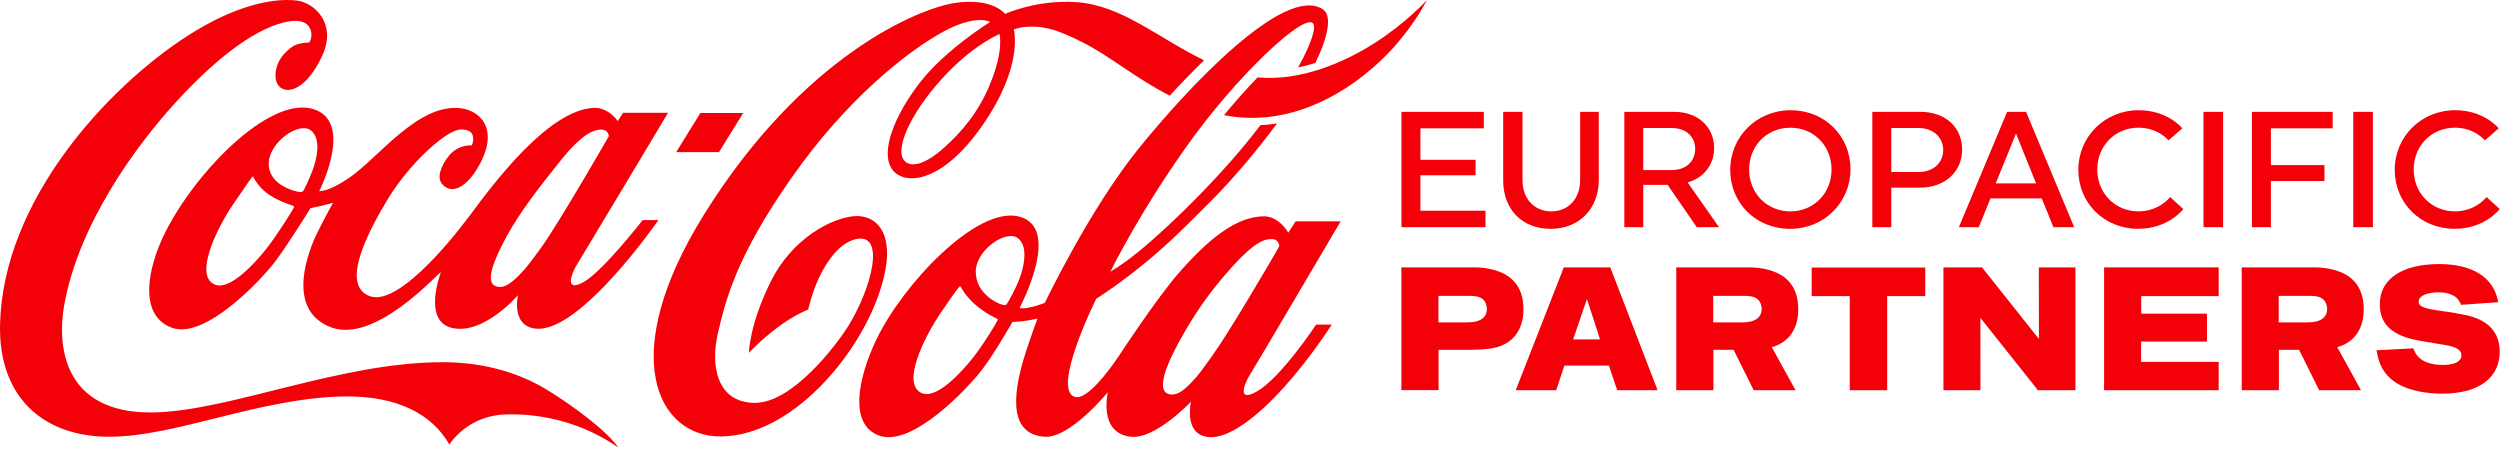
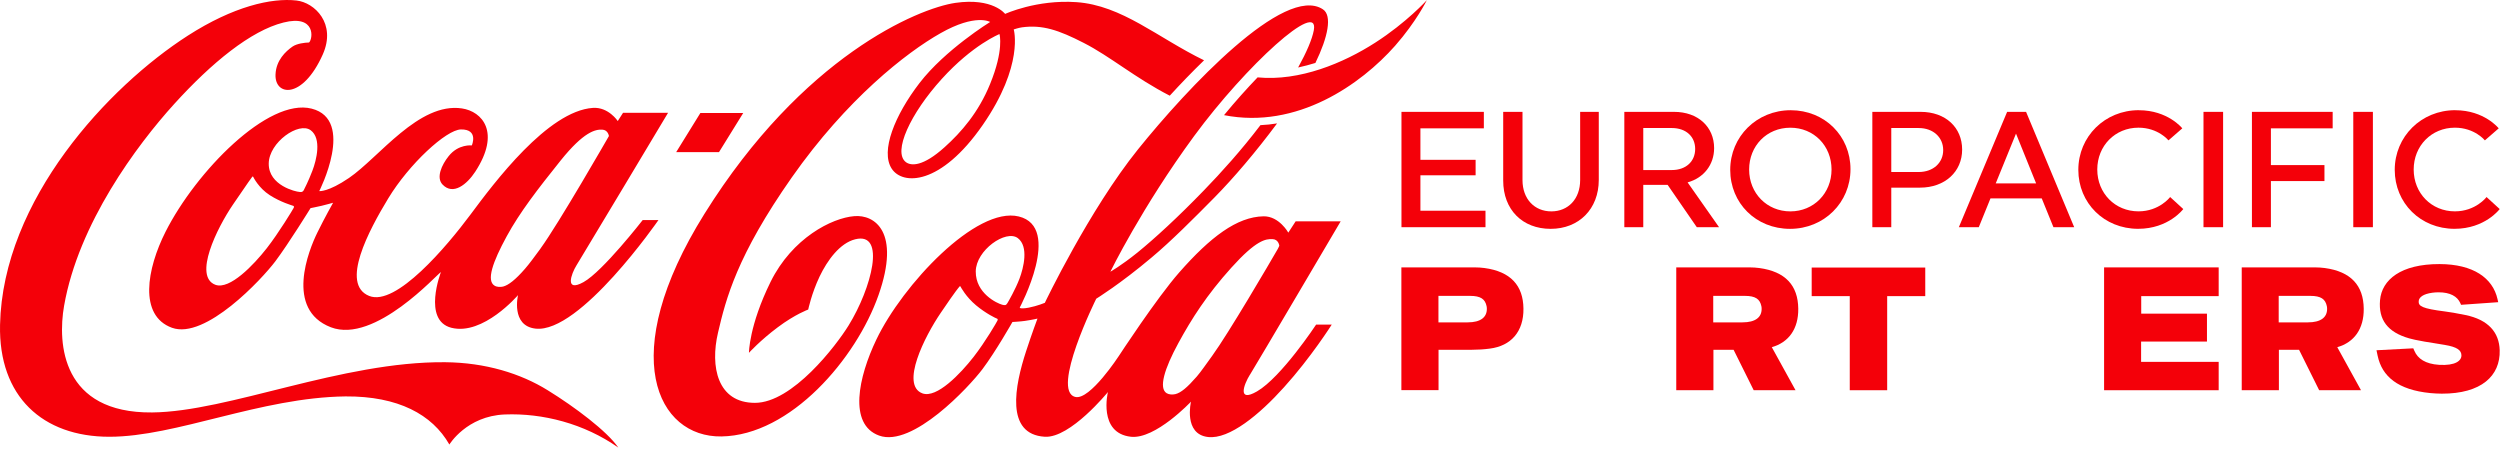
<svg xmlns="http://www.w3.org/2000/svg" width="429" height="77" viewBox="0 0 429 77" fill="none">
  <path d="M171.513 5.845C171.513 5.845 166.93 7.671 161.598 13.555C156.234 19.466 153.157 26.071 155.449 27.821C156.332 28.488 158.369 28.612 162.075 25.275C164.968 22.679 167.916 19.288 169.899 14.417C172.288 8.587 171.53 5.926 171.513 5.845ZM200.734 16.421C194.806 13.376 190.482 9.659 185.958 7.357C181.651 5.146 178.871 4.225 175.393 4.686C174.824 4.761 173.957 5.049 173.957 5.049C173.957 5.049 175.761 11.16 168.636 21.449C161.419 31.869 154.869 31.82 153.01 28.932C151.054 25.914 153.563 19.753 157.773 14.27C162.178 8.533 169.91 3.77 169.91 3.77C169.91 3.77 167.439 2.269 161.392 5.699C155.486 9.042 145.29 17.023 135.873 30.444C126.451 43.875 124.57 51.26 123.21 57.085C121.845 62.898 123.091 69.129 129.544 69.129C135.997 69.129 143.502 59.279 145.615 55.855C149.554 49.483 152.116 39.714 146.752 41.063C144.119 41.719 141.979 44.655 140.635 47.467C139.265 50.35 138.69 53.119 138.69 53.119C138.69 53.119 136.463 53.915 133.467 56.158C130.476 58.391 128.52 60.541 128.52 60.541C128.52 60.541 128.526 55.898 132.232 48.367C135.943 40.852 142.754 37.395 146.595 37.092C150.068 36.794 154.587 39.741 150.756 50.632C146.942 61.517 135.656 74.721 123.79 74.894C112.835 75.057 105.661 61.067 120.891 36.685C137.731 9.703 157.535 1.424 163.955 0.492C170.386 -0.429 172.478 2.388 172.478 2.388C172.478 2.388 177.864 -0.099 184.696 0.367C192.536 0.909 198.621 6.457 206.618 10.348C204.521 12.379 202.527 14.455 200.734 16.416M235.99 7.319C230.555 10.813 223.029 13.978 215.802 13.279C213.976 15.181 212.014 17.364 210.042 19.759C222.58 22.235 233.557 14.465 239.403 7.85C243.044 3.71 244.843 0.031 244.843 0.031C244.843 0.031 241.364 3.873 235.99 7.319ZM219.302 42.651C219.47 42.385 219.529 42.141 219.529 42.141C219.529 42.141 219.394 41.074 218.386 41.036C217.189 40.971 215.563 41.199 211.299 45.934C207.057 50.642 204.467 54.733 202.229 58.835C199.791 63.305 198.799 66.626 200.203 67.477C200.609 67.721 201.2 67.742 201.687 67.634C202.641 67.401 203.714 66.512 205.366 64.616C206.13 63.727 206.981 62.47 208.01 61.062C210.806 57.215 217.898 45.1 219.307 42.651M174.943 47.825C175.648 45.961 176.558 42.309 174.661 40.863C172.63 39.335 167.466 42.927 167.439 46.584C167.417 50.344 171.08 52.046 171.974 52.29C172.472 52.42 172.635 52.409 172.884 51.997C173.047 51.731 174.228 49.694 174.943 47.825ZM171.042 54.657C170.901 54.614 169.227 53.839 167.493 52.393C165.759 50.946 164.882 49.282 164.817 49.163C164.735 49.039 164.665 49.125 164.589 49.25C164.513 49.353 164.193 49.608 161.436 53.677C158.678 57.724 154.462 66.079 158.293 67.504C160.748 68.398 164.827 64.118 167.06 61.257C169.124 58.607 171.058 55.248 171.167 55.004C171.27 54.755 171.167 54.706 171.042 54.652M214.48 64.307C213.445 65.965 212.269 69.145 215.704 67.162C219.881 64.741 225.847 55.698 225.847 55.698H228.529C228.529 55.698 224.975 61.327 220.342 66.447C216.116 71.15 210.941 75.42 207.3 74.992C203.042 74.504 204.375 68.923 204.375 68.923C204.375 68.923 198.268 75.414 194.064 74.948C188.391 74.32 190.119 67.276 190.119 67.276C190.119 67.276 183.688 75.187 179.31 74.948C172.435 74.547 174.158 66.165 176.07 60.292C177.094 57.155 178.031 54.668 178.031 54.668C178.031 54.668 177.354 54.847 175.897 55.064C175.133 55.178 173.735 55.253 173.735 55.253C173.735 55.253 170.874 60.303 168.588 63.348C166.307 66.377 156.576 76.845 150.849 74.743C145.555 72.819 147.294 64.708 150.388 58.26C154.874 48.882 167.52 35.369 174.819 37.146C182.371 38.977 174.986 52.783 174.986 52.783C174.986 52.783 175.008 52.837 175.068 52.869C175.219 52.923 175.615 52.967 176.531 52.794C177.983 52.512 179.294 51.965 179.294 51.965C179.294 51.965 186.901 36.041 195.288 25.621C203.687 15.197 220.423 -2.743 227.006 1.597C228.637 2.654 227.895 6.338 225.722 10.803C224.769 11.095 223.777 11.361 222.758 11.583C224.216 8.95 225.164 6.728 225.451 5.189C226.432 -0.196 213.873 11.155 204.9 23.362C195.933 35.58 190.537 46.628 190.537 46.628C190.537 46.628 192.357 45.614 195.185 43.339C198.122 40.955 202.18 37.233 206.585 32.676C209.549 29.62 213.022 25.779 216.289 21.477C217.259 21.428 218.202 21.336 219.145 21.178C215.504 26.082 211.684 30.552 208.438 33.852C204.868 37.465 200.983 41.372 197.607 44.195C192.249 48.719 188.115 51.26 188.115 51.26C188.115 51.26 180.248 67.092 184.528 68.116C187.036 68.712 192.005 61.067 192.005 61.067C192.005 61.067 198.458 51.184 202.354 46.752C207.68 40.695 212.258 37.2 216.831 37.119C219.502 37.081 221.073 39.92 221.073 39.92L222.33 37.986H230.057C230.057 37.986 215.644 62.454 214.49 64.307M235.99 7.319C230.555 10.813 223.029 13.978 215.802 13.279C213.976 15.181 212.014 17.364 210.042 19.759C222.58 22.235 233.557 14.465 239.403 7.85C243.044 3.71 244.843 0.031 244.843 0.031C244.843 0.031 241.364 3.873 235.99 7.319ZM127.534 19.396H120.182L116.031 26.109H123.378L127.534 19.396ZM92.755 42.64C95.881 38.354 104.491 23.346 104.491 23.346C104.491 23.346 104.355 22.289 103.342 22.246C102.15 22.192 100.178 22.598 96.206 27.545C92.246 32.486 89.195 36.436 86.963 40.527C84.519 45.002 83.447 48.15 84.855 49.012C85.245 49.261 85.847 49.288 86.329 49.174C87.25 48.936 88.448 48.015 90.089 46.124C90.859 45.241 91.731 44.043 92.755 42.651M53.327 22.36C51.306 20.821 46.137 24.419 46.115 28.081C46.083 31.831 50.775 32.914 51.376 32.931C51.376 32.931 51.907 33.088 52.124 32.633C52.254 32.362 52.888 31.175 53.603 29.311C54.319 27.447 55.223 23.779 53.322 22.354M50.271 35.304C50.13 35.249 48.18 34.702 46.289 33.489C44.387 32.259 43.509 30.46 43.444 30.335C43.368 30.216 43.298 30.308 43.227 30.416C43.146 30.519 42.74 31.045 39.982 35.098C37.224 39.145 33.139 47.44 36.964 48.871C39.424 49.77 43.531 45.463 45.769 42.607C47.833 39.969 50.293 35.894 50.407 35.656C50.51 35.412 50.407 35.358 50.276 35.304M110.294 37.769H112.986C112.986 37.769 99.506 57.269 91.888 56.391C87.629 55.898 88.892 50.642 88.892 50.642C88.892 50.642 82.91 57.637 77.449 56.245C72.459 54.966 75.666 46.687 75.666 46.687C75.103 46.926 64.337 59.068 56.773 56.158C48.868 53.102 52.964 42.932 54.47 39.887C55.743 37.298 57.158 34.794 57.158 34.794C57.158 34.794 55.938 35.136 55.18 35.315C54.432 35.493 53.289 35.715 53.289 35.715C53.289 35.715 49.534 41.795 47.253 44.834C44.967 47.874 35.246 58.325 29.509 56.245C23.776 54.154 25.19 46.145 28.409 39.768C33.632 29.436 46.018 16.741 53.479 18.643C61.021 20.561 54.784 32.795 54.784 32.795C54.784 32.795 56.296 32.985 59.883 30.541C65.063 26.998 71.879 17.5 79.269 18.605C82.748 19.125 85.977 22.696 81.55 29.468C80.136 31.63 77.757 33.586 75.937 31.663C74.81 30.476 75.785 28.298 76.983 26.803C78.662 24.673 80.965 24.955 80.965 24.955C80.965 24.955 82.189 22.165 79.09 22.213C76.571 22.262 70.204 28.135 66.618 34.052C63.313 39.503 58.333 48.768 63.351 50.783C67.951 52.642 76.69 42.255 80.743 36.81C84.79 31.365 94.017 19.022 101.76 18.513C104.415 18.345 106.008 20.772 106.008 20.772L106.913 19.358H114.639C114.639 19.358 100.064 43.707 98.921 45.544C98.021 46.991 96.846 50.231 100.134 48.41C103.429 46.584 110.294 37.753 110.294 37.753M106.089 76.796C100.232 72.673 93.096 70.868 86.622 71.123C80.066 71.383 77.113 76.281 77.113 76.281C74.171 71.123 68.319 67.964 59.292 68.024C44.712 68.203 30.235 74.948 18.77 74.948C7.305 74.948 -0.259 68.035 0.007 55.752C0.467 34.247 18.651 14.839 32.239 6.111C40.047 1.099 46.587 -0.397 50.873 0.086C53.988 0.438 57.754 4.041 55.386 9.351C51.913 17.131 47.107 16.481 47.28 12.764C47.383 10.348 48.998 8.831 50.195 7.991C50.965 7.465 52.319 7.308 53.029 7.292C53.706 6.707 54.237 2.448 48.64 3.867C43.049 5.265 36.314 10.765 29.893 17.846C23.462 24.933 13.471 38.37 11 52.463C9.846 59.003 10.626 70.917 26.101 70.776C39.224 70.652 58.599 62.004 76.387 62.156C83.295 62.221 89.32 64.074 93.996 66.973C98.623 69.828 104.139 73.962 106.094 76.791" fill="#F40009" />
  <path d="M240.492 38.988V19.195H254.628V22.024H243.743V27.425H253.214V30.08H243.743V36.16H254.91V38.988H240.492Z" fill="#F40009" />
  <path d="M274.35 19.195V30.872C274.35 35.878 270.931 39.27 266.093 39.27C261.255 39.27 257.949 35.992 257.949 30.985V19.195H261.26V30.904C261.26 34.155 263.324 36.273 266.207 36.273C269.089 36.273 271.154 34.155 271.154 30.904V19.195H274.35Z" fill="#F40009" />
-   <path d="M281.985 21.969V29.181H286.877C289.364 29.181 290.892 27.653 290.892 25.562C290.892 23.47 289.364 21.969 286.877 21.969H281.985ZM278.734 19.195H287.273C291.374 19.195 294.143 21.769 294.143 25.415C294.143 28.271 292.36 30.535 289.592 31.299L294.994 38.993H291.174L286.167 31.727H281.985V38.993H278.734V19.201V19.195Z" fill="#F40009" />
+   <path d="M281.985 21.969V29.181H286.877C289.364 29.181 290.892 27.653 290.892 25.562C290.892 23.47 289.364 21.969 286.877 21.969H281.985ZM278.734 19.195H287.273C291.374 19.195 294.143 21.769 294.143 25.415C294.143 28.271 292.36 30.535 289.592 31.299L294.994 38.993H291.174L286.167 31.727H281.985V38.993H278.734V19.201Z" fill="#F40009" />
  <path d="M314.293 29.094C314.293 25.025 311.27 21.915 307.222 21.915C303.175 21.915 300.152 25.025 300.152 29.094C300.152 33.163 303.207 36.273 307.222 36.273C311.237 36.273 314.293 33.163 314.293 29.094ZM317.544 29.035C317.544 34.745 313.02 39.27 307.168 39.27C301.316 39.27 296.906 34.859 296.906 29.148C296.906 23.438 301.457 18.914 307.282 18.914C313.106 18.914 317.544 23.324 317.544 29.035Z" fill="#F40009" />
  <path d="M324.544 21.97V29.517H329.236C331.783 29.517 333.452 27.908 333.452 25.757C333.452 23.606 331.783 21.97 329.236 21.97H324.544ZM321.293 19.195H329.578C333.874 19.195 336.703 21.883 336.703 25.67C336.703 29.457 333.761 32.199 329.464 32.199H324.544V38.983H321.293V19.19V19.195Z" fill="#F40009" />
  <path d="M342.473 31.468H349.397L345.946 22.928L342.468 31.468H342.473ZM355.932 38.988H352.372L350.362 34.041H341.568L339.558 38.988H336.139L344.423 19.195H347.674L355.932 38.988Z" fill="#F40009" />
  <path d="M367.017 18.914C372.024 18.914 374.483 22.024 374.483 22.024L372.11 24.088C372.11 24.088 370.36 21.91 366.963 21.91C362.948 21.91 359.892 25.02 359.892 29.089C359.892 33.158 362.948 36.268 366.963 36.268C370.528 36.268 372.392 33.835 372.392 33.808L374.651 35.873C374.651 35.873 372.137 39.264 366.903 39.264C361.079 39.264 356.641 34.854 356.641 29.143C356.641 23.432 361.193 18.908 367.017 18.908" fill="#F40009" />
  <path d="M381.484 19.195H378.119V38.988H381.484V19.195Z" fill="#F40009" />
  <path d="M389.687 31.072V38.988H386.431V19.195H400.285V22.024H389.687V28.33H398.876V31.072H389.687Z" fill="#F40009" />
  <path d="M407.188 19.195H403.823V38.988H407.188V19.195Z" fill="#F40009" />
  <path d="M421.313 18.914C426.319 18.914 428.779 22.024 428.779 22.024L426.406 24.088C426.406 24.088 424.656 21.91 421.258 21.91C417.244 21.91 414.188 25.02 414.188 29.089C414.188 33.158 417.244 36.268 421.258 36.268C424.824 36.268 426.688 33.835 426.688 33.808L428.947 35.873C428.947 35.873 426.433 39.264 421.199 39.264C415.374 39.264 410.937 34.854 410.937 29.143C410.937 23.432 415.488 18.908 421.313 18.908" fill="#F40009" />
  <path d="M251.849 55.318C254.086 55.318 255.143 54.435 255.143 53.015C255.143 52.858 255.132 52.696 255.1 52.544C254.845 51.319 254.086 50.772 252.26 50.772H246.837V55.318H251.843H251.849ZM240.487 45.885H253.116C253.658 45.885 254.2 45.923 254.731 45.993C259.212 46.595 261.39 48.984 261.423 52.977C261.466 56.879 259.32 59.355 255.652 59.821C254.639 59.956 253.61 60.021 252.58 60.021H246.853V66.951H240.476V45.88L240.487 45.885Z" fill="#F40009" />
-   <path d="M274.567 58.239L272.329 51.325H272.308L269.956 58.239H274.567ZM268.347 45.885H276.328L284.444 66.962H277.514L276.084 62.741H268.439L267.052 66.956H260.1L268.347 45.885Z" fill="#F40009" />
  <path d="M310.885 45.912H330.374V50.816H323.84V66.962H317.419V50.816H310.885V45.912Z" fill="#F40009" />
-   <path d="M333.495 45.885H340.121L349.852 58.136L349.879 58.119L349.863 45.885H356.148V66.962H349.706L339.861 54.576L339.834 54.592L339.845 66.956H333.495V45.885Z" fill="#F40009" />
  <path d="M414.117 59.766L414.307 60.2C414.881 61.56 416.209 62.454 418.539 62.605C421.383 62.779 422.413 61.874 422.38 60.958C422.358 60.113 421.67 59.544 419.525 59.187L417.715 58.889C417.162 58.813 416.61 58.721 416.062 58.623C414.643 58.368 414.004 58.228 413.408 58.06C409.702 56.998 408.13 54.874 408.412 51.52C408.715 47.998 412.004 45.3 418.625 45.316C424.417 45.327 427.76 47.711 428.573 51.325L428.692 51.856L422.315 52.306L422.19 52.013C421.681 50.875 420.467 50.149 418.419 50.16C418.078 50.16 417.742 50.187 417.401 50.23C415.786 50.447 415.109 51.022 415.049 51.661C414.968 52.549 415.672 52.95 419.498 53.438C420.381 53.546 421.459 53.731 423.057 54.056C426.975 54.858 428.86 57.019 428.947 60.102C429.071 64.491 425.794 67.574 419.01 67.552C418.344 67.547 417.677 67.514 417.016 67.449C411.517 66.902 408.748 64.626 407.995 61.013L407.805 60.102L414.117 59.772V59.766Z" fill="#F40009" />
  <path d="M361.062 45.885H380.725V50.816H367.434V53.823H378.715V58.612H367.413V62.096H380.725V66.962H361.062V45.885Z" fill="#F40009" />
  <path d="M308.582 52.977C308.544 48.984 306.372 46.595 301.891 45.993C301.354 45.923 300.818 45.885 300.276 45.885H287.646V66.956H294.024V60.026H297.486L300.932 66.956H308.111L304.042 59.577C306.951 58.753 308.62 56.423 308.582 52.983V52.977ZM293.991 55.318V50.772H299.415C301.241 50.772 301.999 51.319 302.254 52.544C302.286 52.696 302.297 52.858 302.297 53.015C302.297 54.44 301.241 55.318 299.003 55.318H293.996H293.991Z" fill="#F40009" />
  <path d="M405.616 52.977C405.578 48.984 403.406 46.595 398.925 45.993C398.388 45.923 397.847 45.885 397.31 45.885H384.68V66.956H391.058V60.026H394.52L397.966 66.956H405.145L401.076 59.577C403.985 58.753 405.654 56.423 405.616 52.983V52.977ZM391.025 55.318V50.772H396.449C398.275 50.772 399.033 51.319 399.288 52.544C399.32 52.696 399.331 52.858 399.331 53.015C399.331 54.44 398.275 55.318 396.037 55.318H391.031H391.025Z" fill="#F40009" />
</svg>